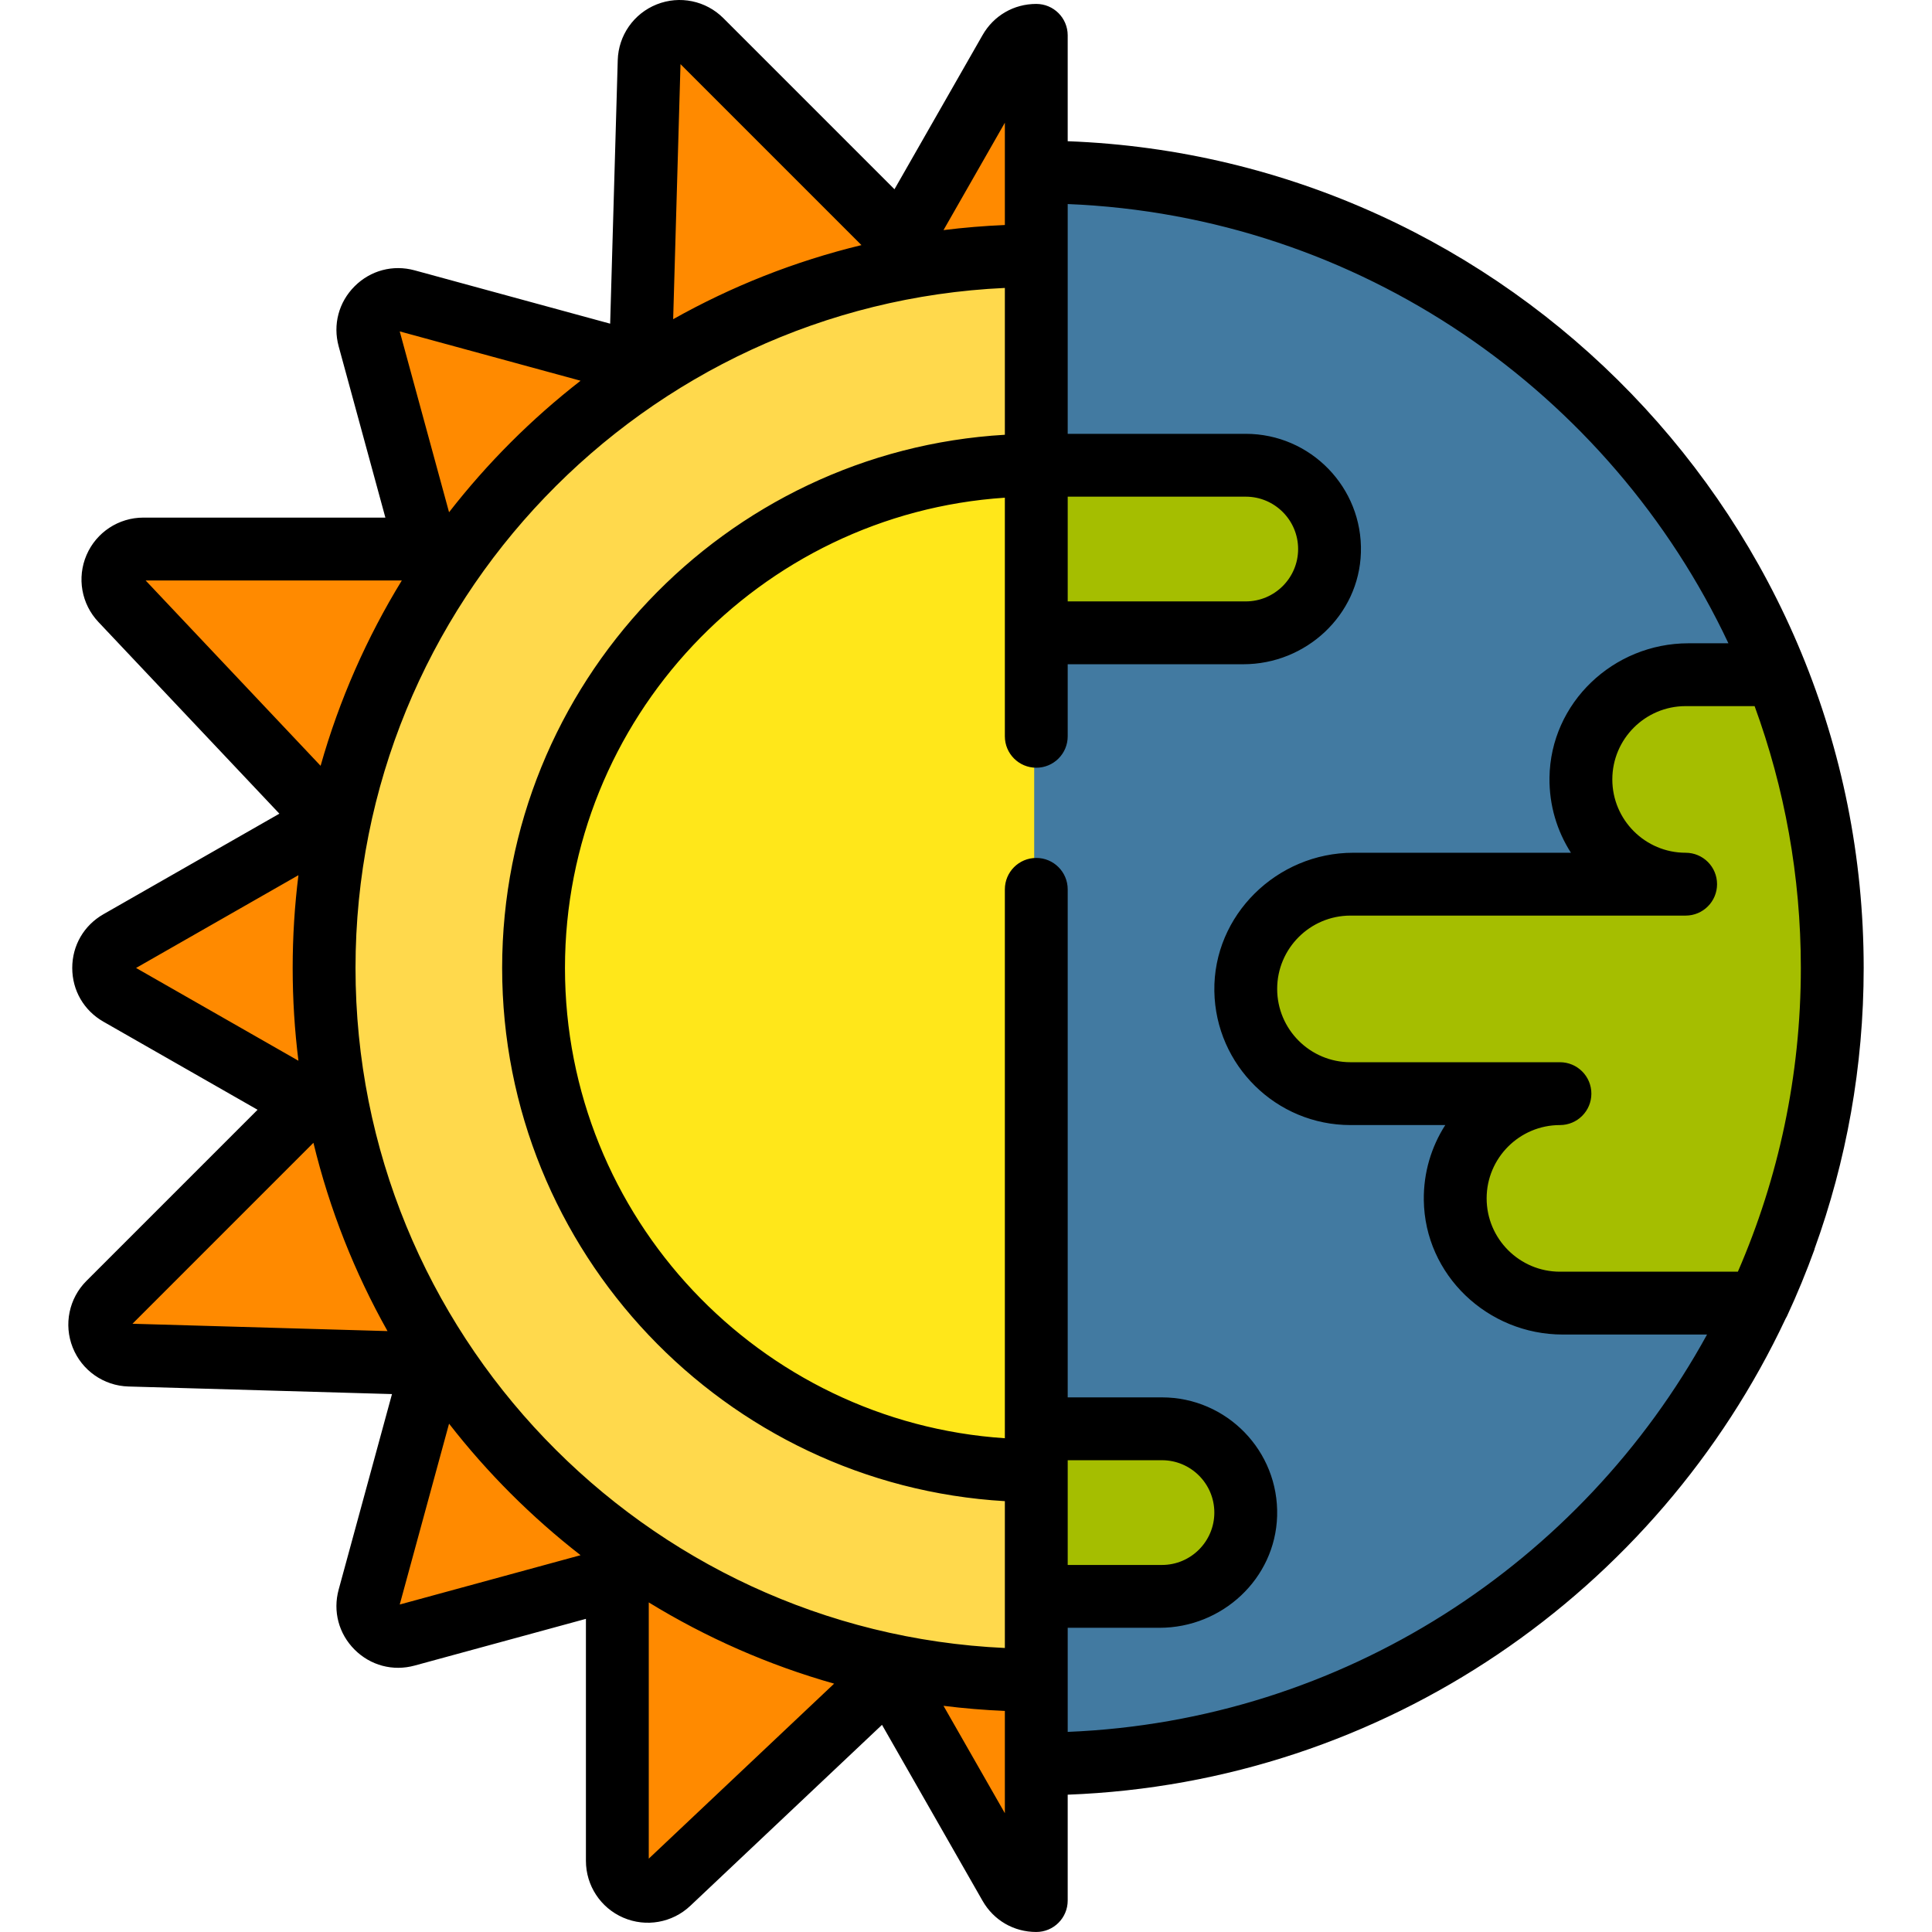
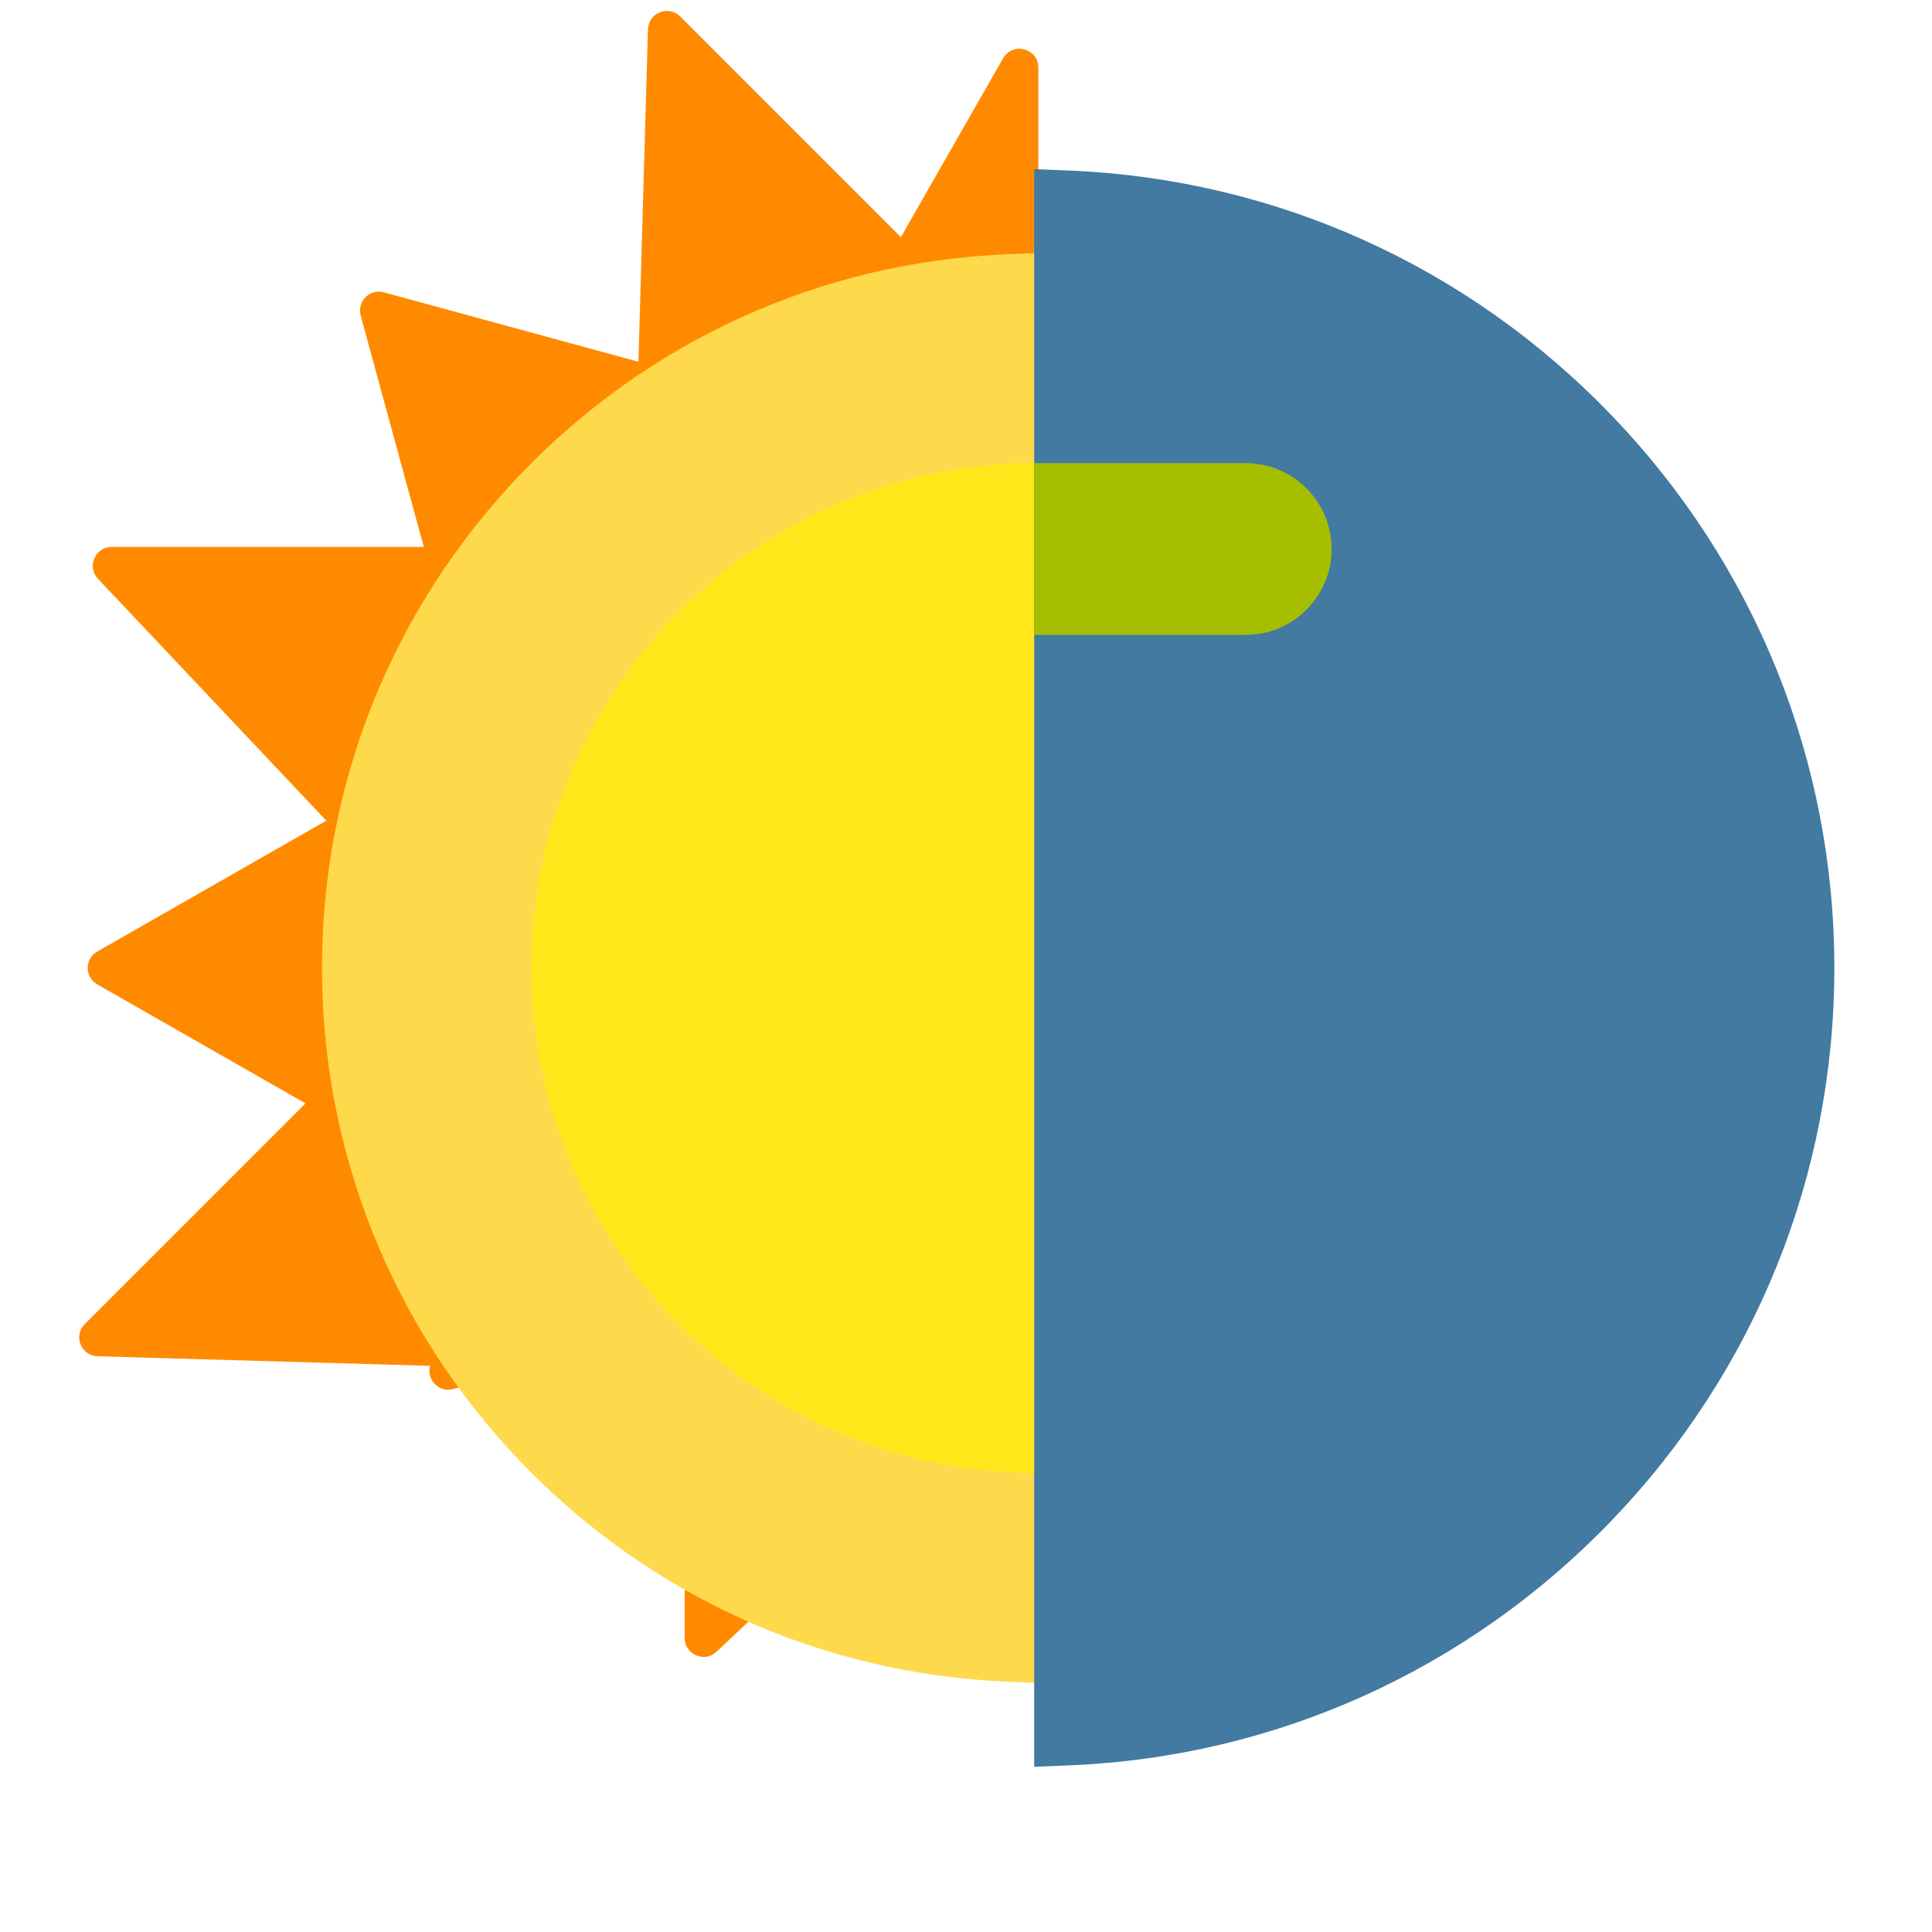
<svg xmlns="http://www.w3.org/2000/svg" version="1.1" id="Layer_1" x="0px" y="0px" viewBox="0 0 511.998 511.998" style="enable-background:new 0 0 511.998 511.998;" xml:space="preserve">
-   <path style="fill:#FF8A00;" d="M308.228,68.147H275.18V17.93c0-5.134-6.806-6.941-9.352-2.484l-27.085,47.397l-58.48-58.479  c-3.105-3.105-8.418-0.994-8.544,3.396l-2.536,88.11l-67.457-18.397c-3.737-1.019-7.166,2.41-6.147,6.147l16.724,61.323H29.6  c-4.391,0-6.655,5.25-3.64,8.442l60.511,64.097l-60.708,34.69c-3.363,1.922-3.363,6.771,0,8.693l55.187,31.536l-58.48,58.48  c-3.105,3.105-0.994,8.418,3.396,8.544l88.11,2.536l-18.397,67.457c-1.019,3.737,2.41,7.166,6.147,6.147l61.322-16.724v82.704  c0,4.391,5.25,6.655,8.443,3.64l64.097-60.511l30.239,52.92c2.547,4.458,9.352,2.65,9.352-2.484v-50.217v-15.324h33.048V68.147z" />
+   <path style="fill:#FF8A00;" d="M308.228,68.147H275.18V17.93c0-5.134-6.806-6.941-9.352-2.484l-27.085,47.397l-58.48-58.479  c-3.105-3.105-8.418-0.994-8.544,3.396l-2.536,88.11l-67.457-18.397c-3.737-1.019-7.166,2.41-6.147,6.147l16.724,61.323H29.6  c-4.391,0-6.655,5.25-3.64,8.442l60.511,64.097l-60.708,34.69c-3.363,1.922-3.363,6.771,0,8.693l55.187,31.536l-58.48,58.48  c-3.105,3.105-0.994,8.418,3.396,8.544l88.11,2.536c-1.019,3.737,2.41,7.166,6.147,6.147l61.322-16.724v82.704  c0,4.391,5.25,6.655,8.443,3.64l64.097-60.511l30.239,52.92c2.547,4.458,9.352,2.65,9.352-2.484v-50.217v-15.324h33.048V68.147z" />
  <path style="fill:#FFD94C;" d="M275.18,67.012l-9.287,0.424c-48.641,2.22-94.067,22.895-127.911,58.213  c-33.953,35.432-52.65,81.909-52.65,130.87s18.698,95.439,52.65,130.87c33.844,35.318,79.27,55.992,127.911,58.213l9.287,0.424  h29.421V67.012H275.18z" />
  <path style="fill:#FFE71A;" d="M265.712,390.007c-70.019-4.633-124.869-63.268-124.869-133.487s54.848-128.854,124.869-133.487  l9.468-0.626v268.229L265.712,390.007z" />
  <path style="fill:#FF8A00;" d="M113.828,158.864c0.08-0.132,0.154-0.266,0.234-0.397L113.828,158.864z" />
  <path style="fill:#427AA1;" d="M274.07,44.824l9.243,0.375c54.574,2.217,105.585,25.206,143.636,64.731  c38.158,39.637,59.174,91.697,59.174,146.59s-21.015,106.952-59.174,146.59c-38.052,39.526-89.062,62.514-143.636,64.731  l-9.243,0.375V44.824L274.07,44.824z" />
  <g>
-     <path style="fill:#A5BE00;" d="M307.932,378.089H274.07v45.519h33.862c12.55,0,22.76-10.21,22.76-22.759   S320.482,378.089,307.932,378.089z" />
-     <path style="fill:#A5BE00;" d="M413.403,345.893c-15.611,0-28.311-12.7-28.311-28.311c0-12.883,8.651-23.785,20.449-27.2h-47.65   c-15.611,0-28.311-12.7-28.311-28.311c0-15.611,12.7-28.311,28.311-28.311h80.956c-11.797-3.415-20.449-14.317-20.449-27.2   c0-15.611,12.7-28.311,28.311-28.311h24.488l2.133,5.832c8.489,23.216,12.792,47.587,12.792,72.438   c0,29.155-5.862,57.428-17.423,84.03l-2.321,5.342L413.403,345.893L413.403,345.893z" />
    <path style="fill:#A5BE00;" d="M330.136,122.739H274.07v45.519h56.066c12.55,0,22.759-10.21,22.759-22.759   C352.896,132.948,342.686,122.739,330.136,122.739z" />
  </g>
-   <path d="M493.893,256.52c0-118.115-93.881-214.7-210.942-219.095V9.366c0-4.599-3.728-8.327-8.327-8.327  c-5.959,0-11.281,3.089-14.237,8.262l-23.343,40.852L191.695,4.806c-4.634-4.634-11.562-6.064-17.652-3.644  c-6.09,2.42-10.146,8.217-10.335,14.767l-2.01,69.846l-51.815-14.132c-5.748-1.567-11.696,0.011-15.909,4.225  c-4.213,4.213-5.793,10.161-4.225,15.911l12.38,45.392H37.995c-6.553,0-12.463,3.888-15.058,9.905  c-2.595,6.017-1.364,12.985,3.134,17.749l47.968,50.809l-46.631,26.647c-5.174,2.957-8.262,8.279-8.262,14.237  c0,5.96,3.089,11.282,8.262,14.239l40.852,23.343l-45.349,45.349c-4.634,4.634-6.064,11.563-3.644,17.652  s8.217,10.146,14.767,10.335l69.846,2.009l-14.132,51.813c-1.568,5.749,0.012,11.696,4.225,15.909  c4.213,4.214,10.164,5.793,15.909,4.225l45.394-12.38v64.133c0,6.553,3.888,12.463,9.905,15.058  c6.016,2.595,12.984,1.364,17.75-3.134l50.809-47.968l26.646,46.631c2.957,5.174,8.279,8.262,14.237,8.262  c4.599,0,8.327-3.728,8.327-8.327v-28.059c84.15-3.159,156.321-53.958,190.252-126.149c0.117-0.204,0.243-0.402,0.343-0.617  c2.724-5.86,5.164-11.805,7.344-17.821c-0.017,0.009-0.033,0.018-0.05,0.027C489.281,307.775,493.893,282.678,493.893,256.52z   M282.952,131.621h47.184c7.653,0,13.878,6.225,13.878,13.878c0,7.653-6.225,13.878-13.878,13.878h-47.184V131.621z M266.298,32.523  v27.106c-5.476,0.23-10.909,0.684-16.261,1.352L266.298,32.523z M180.339,17.001l47.956,47.955  c-17.68,4.275-34.43,10.94-49.901,19.634L180.339,17.001z M153.857,100.897c-13.011,10.12-24.733,21.844-34.854,34.854  l-13.07-47.925L153.857,100.897z M38.588,153.825h67.902c-9.287,15.15-16.587,31.648-21.529,49.122L38.588,153.825z M36.058,256.52  l43.03-24.588c-1.007,8.055-1.527,16.265-1.527,24.588s0.52,16.533,1.527,24.588L36.058,256.52z M35.106,350.807l47.955-47.956  c4.275,17.68,10.94,34.43,19.634,49.901L35.106,350.807z M105.933,425.213l13.07-47.925c10.12,13.011,21.845,24.735,34.854,34.854  L105.933,425.213z M171.93,492.557v-67.902c15.15,9.287,31.648,16.587,49.122,21.529L171.93,492.557z M266.298,480.517  l-16.261-28.458c5.353,0.669,10.786,1.124,16.261,1.352V480.517z M266.298,436.731c-95.628-4.367-172.084-83.524-172.084-180.212  S170.671,80.675,266.298,76.307v38.91c-74.192,4.325-133.226,66.045-133.226,141.301s59.035,136.976,133.226,141.301V436.731z   M282.952,458.967V431.38h24.33c16.613,0,30.674-13.001,31.167-29.607c0.512-17.255-13.375-31.455-30.518-31.455h-24.98v-134.63  c0-4.599-3.728-8.327-8.327-8.327l0,0c-4.599,0-8.327,3.728-8.327,8.327v145.458c-65-4.302-116.573-58.555-116.573-124.625  s51.573-120.323,116.573-124.625v63.234c0,4.599,3.728,8.327,8.327,8.327l0,0c4.599,0,8.327-3.728,8.327-8.327v-19.099h46.535  c16.613,0,30.674-13.001,31.167-29.607c0.512-17.255-13.375-31.455-30.518-31.455h-47.184V54.074  c77.429,3.145,143.798,49.953,175.095,116.404h-10.606c-19.87,0-36.562,15.753-36.812,35.62c-0.092,7.322,2.009,14.158,5.687,19.891  H358.61c-20.188,0-37.139,16.52-36.796,36.705c0.334,19.609,16.389,35.459,36.077,35.459h25.119  c-3.677,5.732-5.779,12.569-5.687,19.891c0.25,19.868,16.941,35.62,36.812,35.62h38.248  C419.181,414.175,355.992,455.999,282.952,458.967z M282.952,414.727v-27.755h24.98c7.653,0,13.878,6.225,13.878,13.878  s-6.225,13.878-13.878,13.878H282.952z M460.552,337.011h-47.15c-10.712,0-19.429-8.716-19.429-19.429s8.716-19.429,19.429-19.429  c4.599,0,8.327-3.728,8.327-8.327c0-4.599-3.728-8.327-8.327-8.327h-55.511c-10.712,0-19.429-8.716-19.429-19.429  c0-10.713,8.716-19.429,19.429-19.429h88.818c4.599,0,8.327-3.728,8.327-8.327c0-4.599-3.728-8.327-8.327-8.327  c-10.712,0-19.429-8.716-19.429-19.429s8.716-19.429,19.429-19.429h18.279c7.919,21.656,12.252,45.025,12.252,69.389  C477.24,285.107,471.281,312.325,460.552,337.011z" />
  <g>
</g>
  <g>
</g>
  <g>
</g>
  <g>
</g>
  <g>
</g>
  <g>
</g>
  <g>
</g>
  <g>
</g>
  <g>
</g>
  <g>
</g>
  <g>
</g>
  <g>
</g>
  <g>
</g>
  <g>
</g>
  <g>
</g>
</svg>